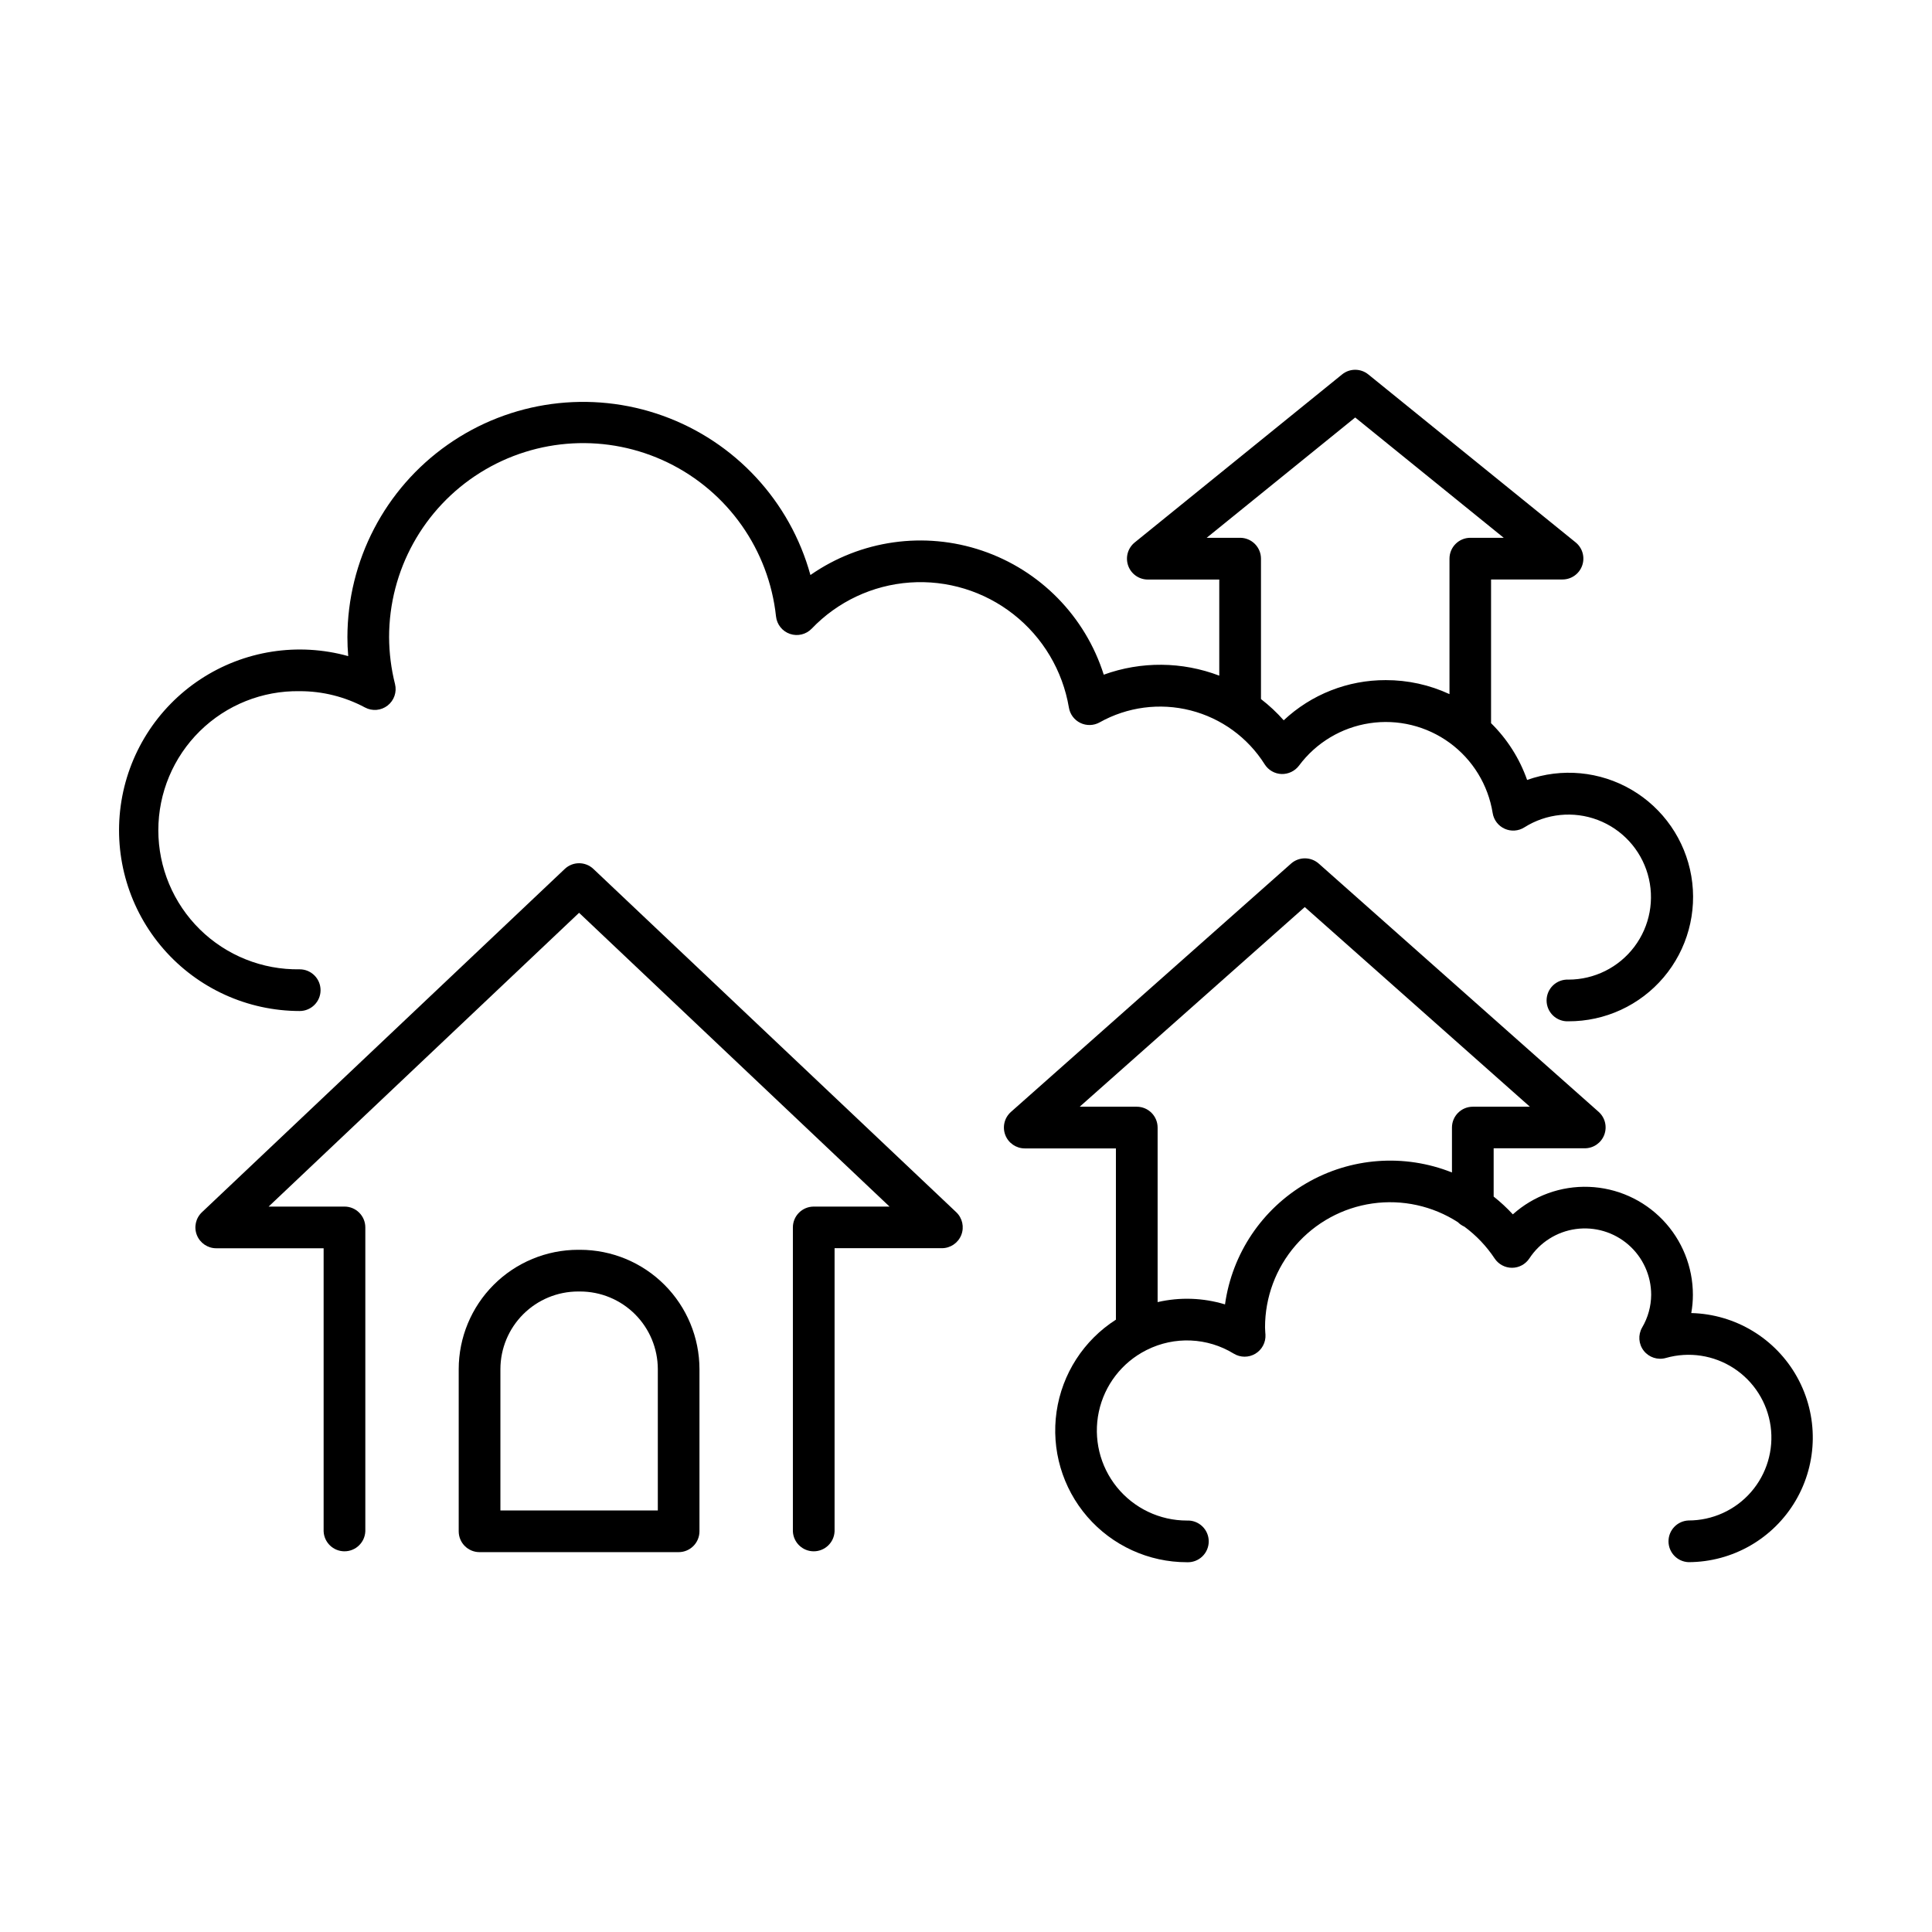
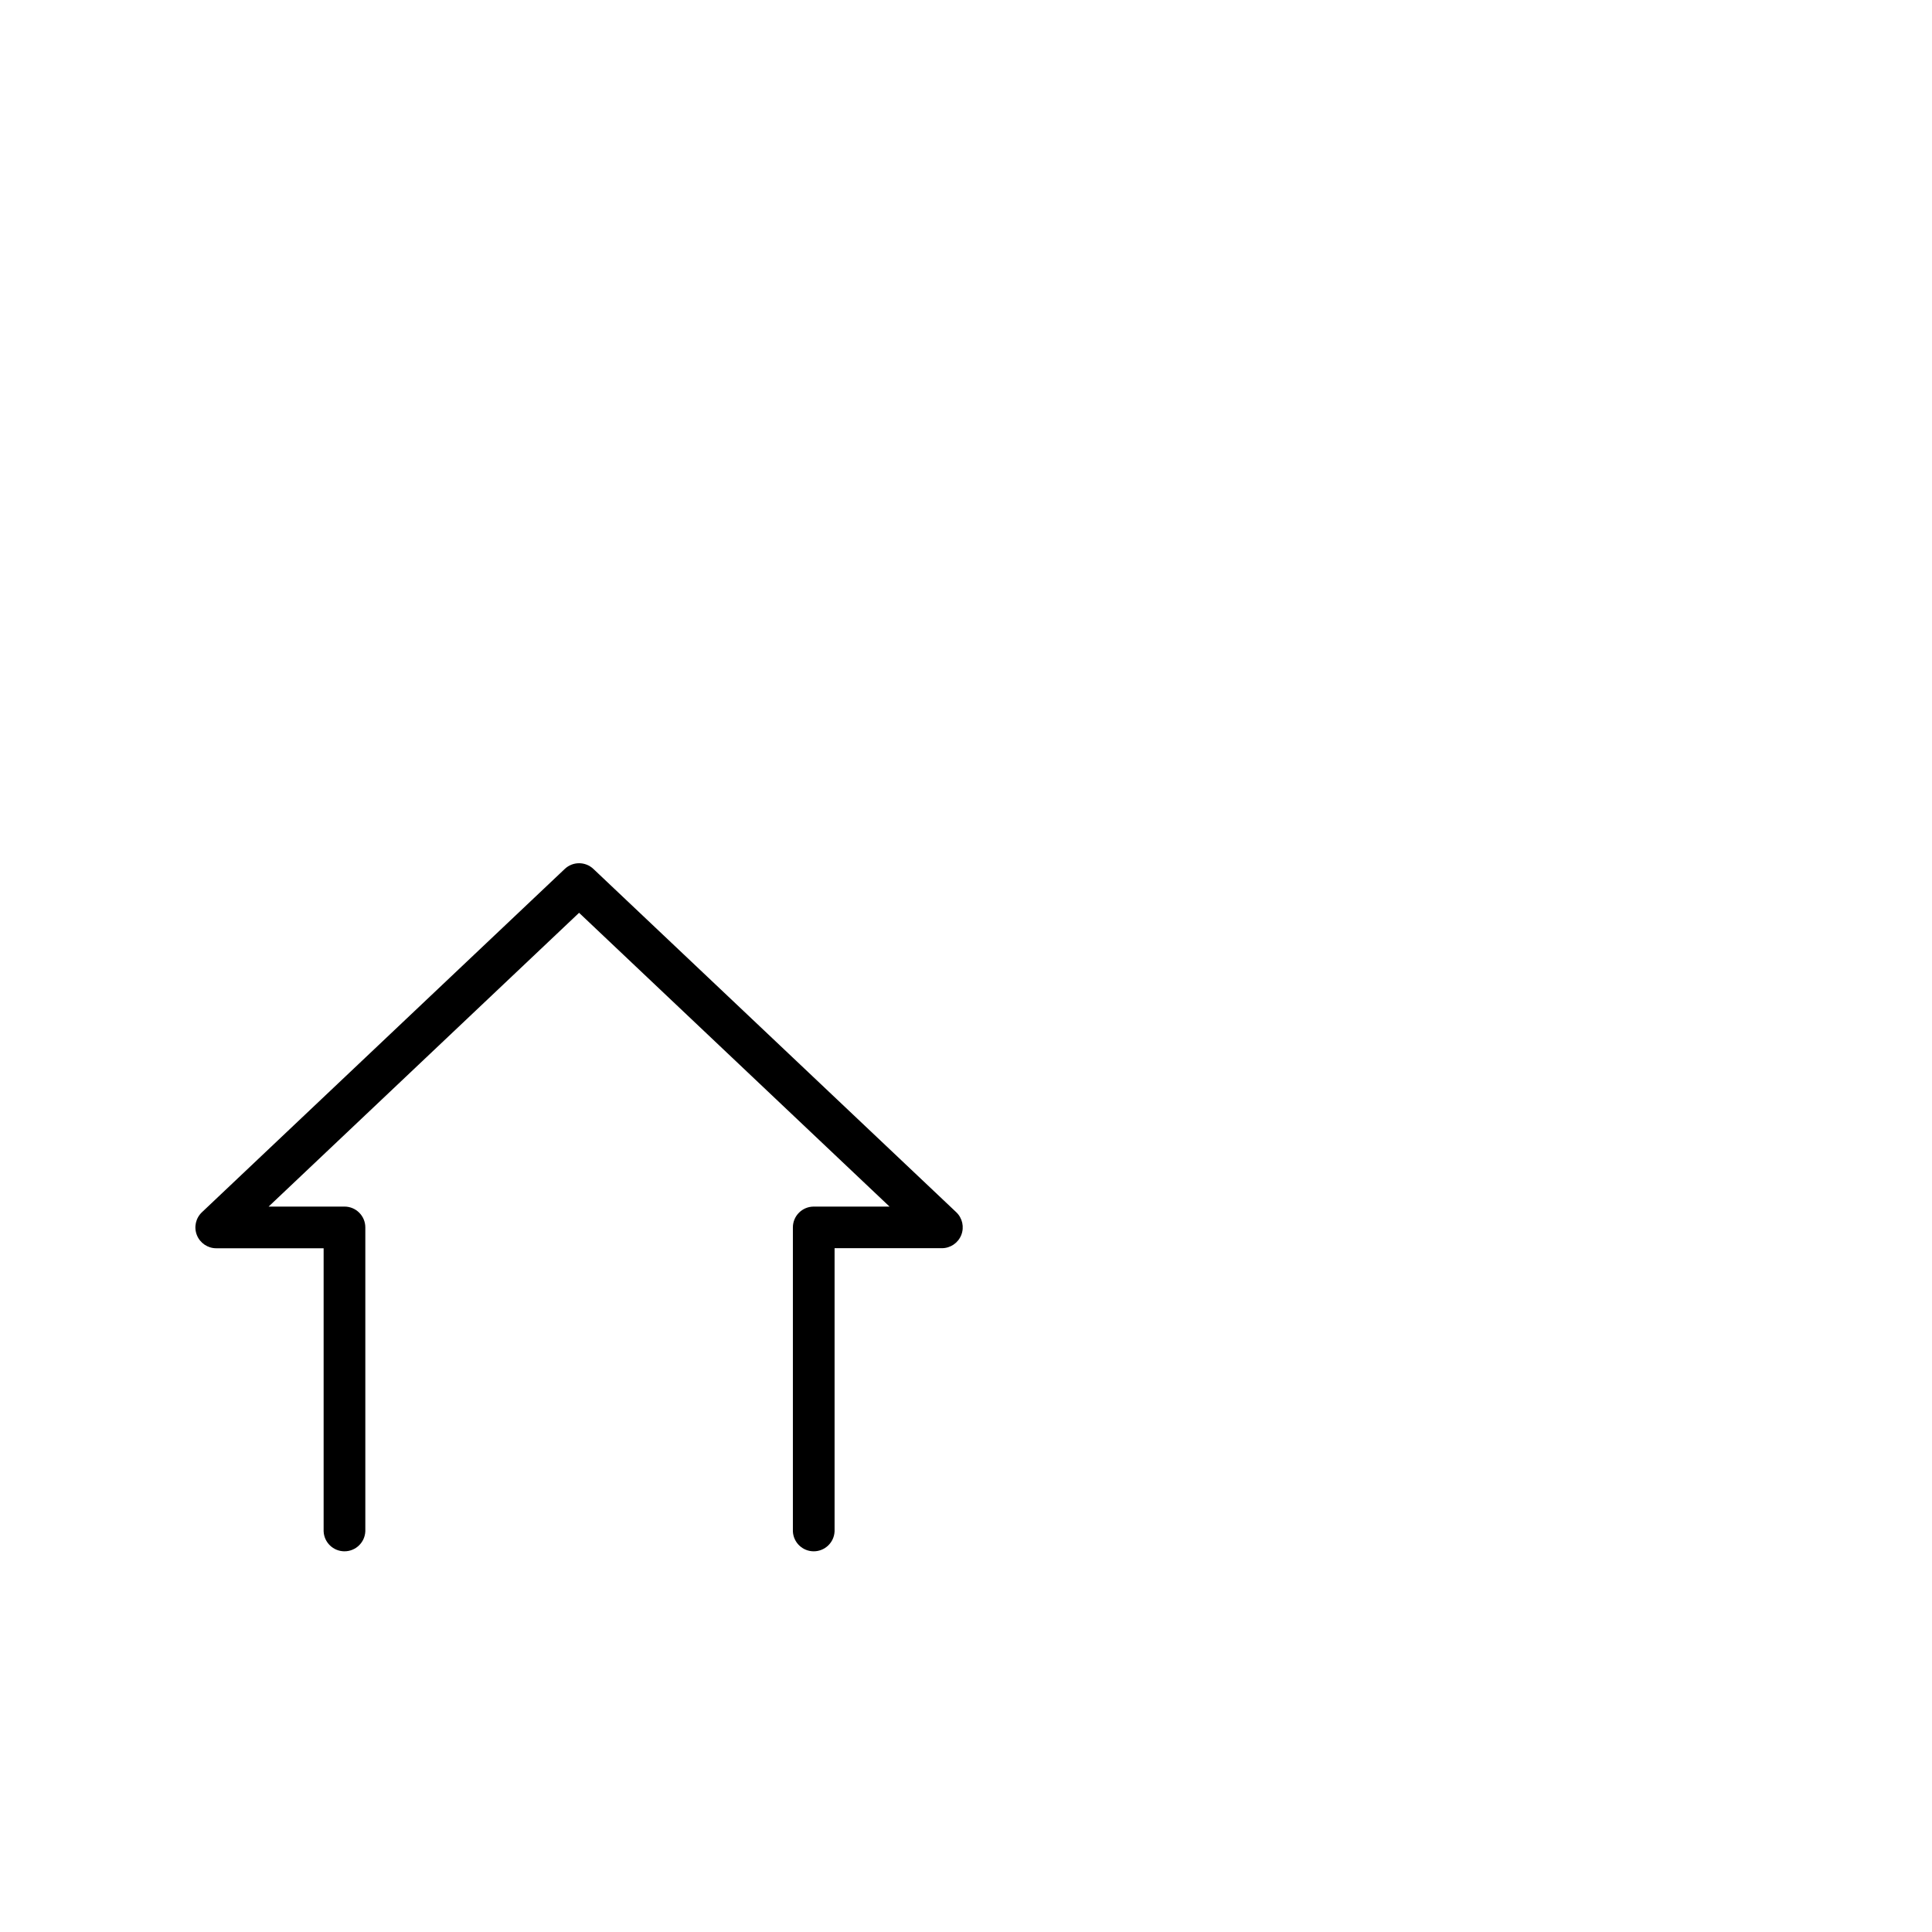
<svg xmlns="http://www.w3.org/2000/svg" fill="#000000" width="800px" height="800px" version="1.1" viewBox="144 144 512 512">
  <g>
    <path d="m301.26 374.28c-2.129-2.019-5.465-2.019-7.594 0l-96.156 90.98c-1.645 1.555-2.172 3.957-1.336 6.059 0.836 2.102 2.871 3.484 5.133 3.484h28.457v75.012c0.125 2.961 2.562 5.297 5.527 5.297 2.961 0 5.398-2.336 5.523-5.297v-80.539c0-1.469-0.582-2.871-1.621-3.906-1.035-1.039-2.441-1.617-3.91-1.613h-20.094l82.273-77.855 82.273 77.855h-20.082c-3.051 0-5.527 2.469-5.531 5.519v80.539c0.125 2.961 2.562 5.297 5.523 5.297 2.965 0 5.402-2.336 5.527-5.297v-75.031h28.438c2.262 0 4.297-1.383 5.133-3.484 0.836-2.102 0.309-4.504-1.336-6.059z" />
-     <path d="m297.73 475.21h-0.531c-8.387 0.008-16.43 3.344-22.359 9.273-5.934 5.93-9.27 13.973-9.277 22.359v42.973c0 3.051 2.473 5.519 5.523 5.519h52.75c3.051 0 5.527-2.469 5.531-5.519v-42.973c-0.012-8.387-3.348-16.426-9.277-22.355-5.93-5.934-13.973-9.27-22.359-9.277zm20.598 69.074h-41.715v-37.441c0.008-5.457 2.176-10.688 6.035-14.547 3.859-3.859 9.094-6.031 14.551-6.035h0.531c5.461 0 10.695 2.172 14.559 6.031 3.859 3.859 6.031 9.094 6.039 14.551z" />
-     <path d="m228.95 406.41c0-3.055-2.477-5.531-5.531-5.531-9.879 0.16-19.41-3.652-26.453-10.578-7.043-6.93-11.008-16.398-11.008-26.277 0-9.883 3.965-19.348 11.008-26.277 7.043-6.93 16.574-10.742 26.453-10.578 6.035-0.016 11.98 1.469 17.301 4.316 1.926 1.035 4.277 0.832 6-0.512s2.492-3.578 1.961-5.695c-1.02-4.055-1.543-8.219-1.566-12.398-0.012-17.719 9.098-34.195 24.113-43.605 15.012-9.406 33.812-10.422 49.75-2.688 15.941 7.738 26.773 23.137 28.672 40.754 0.223 2.137 1.664 3.953 3.699 4.648 2.035 0.699 4.289 0.148 5.773-1.402 6.852-7.16 16.121-11.516 26.004-12.215 9.883-0.699 19.676 2.305 27.465 8.43 7.789 6.121 13.02 14.926 14.676 24.695 0.285 1.781 1.426 3.305 3.047 4.09 1.625 0.785 3.527 0.727 5.102-0.152 7.324-4.106 15.949-5.242 24.086-3.172 8.141 2.07 15.176 7.184 19.652 14.289 0.973 1.539 2.641 2.5 4.457 2.57 1.812 0.055 3.539-0.77 4.633-2.215 4.512-6.07 11.238-10.113 18.715-11.246 7.477-1.137 15.098 0.73 21.207 5.188 6.106 4.457 10.207 11.148 11.406 18.613 0.289 1.836 1.484 3.398 3.176 4.164 1.695 0.766 3.656 0.629 5.227-0.367 5.812-3.676 13.016-4.402 19.449-1.961 6.43 2.445 11.336 7.769 13.242 14.375 1.91 6.609 0.598 13.73-3.543 19.223-4.137 5.496-10.621 8.719-17.496 8.711-1.508-0.066-2.973 0.488-4.062 1.531-1.086 1.043-1.703 2.484-1.703 3.992s0.617 2.949 1.703 3.992c1.09 1.043 2.555 1.598 4.062 1.531 9.727 0.039 18.969-4.223 25.258-11.645 6.285-7.422 8.969-17.246 7.332-26.832-1.637-9.586-7.43-17.961-15.82-22.875-8.395-4.914-18.531-5.871-27.695-2.606-1.996-5.68-5.266-10.824-9.555-15.047v-38.082h18.914c2.352 0.008 4.449-1.469 5.231-3.684 0.785-2.215 0.086-4.684-1.746-6.156l-54.926-44.496c-2.027-1.648-4.934-1.648-6.957 0l-54.938 44.516c-1.832 1.473-2.531 3.938-1.75 6.152 0.781 2.215 2.875 3.691 5.223 3.688h18.922v25.469c-9.844-3.754-20.707-3.848-30.613-0.258-4.894-15.445-16.848-27.645-32.191-32.855-15.344-5.215-32.25-2.82-45.543 6.445-5.398-19.59-19.984-35.332-39.105-42.203-19.125-6.871-40.395-4.012-57.023 7.664-16.633 11.676-26.543 30.711-26.578 51.031 0 1.652 0.07 3.316 0.215 5h0.004c-13.328-3.707-27.605-1.473-39.16 6.129-11.555 7.602-19.262 19.824-21.137 33.531-1.871 13.703 2.269 27.547 11.359 37.973 9.09 10.422 22.242 16.41 36.074 16.418 3.051 0 5.527-2.473 5.531-5.519zm243.69-119.89h-8.855l39.359-31.883 39.359 31.883h-8.855c-3.051 0.008-5.519 2.481-5.519 5.531v35.898c-5.289-2.457-11.055-3.723-16.887-3.711-10.043-0.031-19.719 3.777-27.047 10.648-1.824-2.066-3.844-3.949-6.023-5.629v-37.207c0-1.465-0.582-2.871-1.621-3.91-1.035-1.035-2.441-1.621-3.91-1.621z" />
-     <path d="m592.2 491.99c0.289-1.594 0.434-3.211 0.434-4.832 0.008-7.41-2.859-14.539-8-19.879s-12.152-8.477-19.562-8.75c-7.406-0.273-14.633 2.34-20.152 7.289-1.57-1.703-3.273-3.277-5.086-4.715v-12.793h24.156c2.293-0.004 4.344-1.426 5.156-3.57 0.812-2.144 0.219-4.566-1.496-6.094l-74.172-65.789c-2.098-1.848-5.238-1.848-7.332 0l-74.242 65.82c-1.715 1.523-2.312 3.949-1.496 6.098 0.816 2.144 2.871 3.562 5.164 3.566h24.156v45.383h0.004c-8.535 5.457-14.277 14.359-15.73 24.387-1.453 10.027 1.527 20.191 8.16 27.852 6.633 7.656 16.27 12.055 26.402 12.043 1.504 0.066 2.973-0.488 4.059-1.531 1.09-1.043 1.703-2.484 1.703-3.992s-0.613-2.949-1.703-3.992c-1.086-1.043-2.555-1.598-4.059-1.531-7.207 0.012-14.031-3.238-18.57-8.836-4.535-5.598-6.297-12.949-4.793-19.996s6.113-13.039 12.539-16.297l0.168-0.09v0.004c7.336-3.68 16.051-3.309 23.043 0.98 1.758 1.074 3.965 1.082 5.727 0.027 1.766-1.059 2.797-3.008 2.68-5.062l-0.051-0.66c0-0.414-0.059-0.836-0.059-1.258-0.008-7.984 2.867-15.703 8.094-21.734 5.231-6.031 12.457-9.977 20.359-11.105s15.949 0.633 22.656 4.961c0.496 0.504 1.082 0.906 1.73 1.191 3.137 2.316 5.844 5.164 8 8.414 1.023 1.543 2.754 2.477 4.606 2.477 1.855 0 3.586-0.938 4.606-2.488 2.785-4.25 7.273-7.09 12.309-7.781 5.035-0.691 10.125 0.832 13.953 4.172 3.828 3.344 6.019 8.18 6.016 13.262-0.023 3.051-0.852 6.043-2.402 8.672-1.121 1.949-0.949 4.383 0.438 6.152 1.387 1.773 3.707 2.523 5.871 1.906 6.109-1.738 12.672-0.742 17.992 2.727 5.32 3.473 8.879 9.078 9.754 15.367 0.871 6.293-1.023 12.656-5.195 17.445-4.172 4.789-10.219 7.535-16.57 7.531-2.961 0.125-5.297 2.559-5.297 5.523s2.336 5.398 5.297 5.523c11.691-0.023 22.496-6.231 28.406-16.316 5.914-10.086 6.051-22.543 0.363-32.758-5.688-10.215-16.355-16.656-28.039-16.941zm-123.56-2.312c-5.797-1.762-11.953-1.969-17.859-0.609v-46.25 0.004c0-3.051-2.469-5.527-5.519-5.531h-15.133l59.648-52.91 59.66 52.91h-15.133c-3.047 0-5.519 2.473-5.519 5.519v11.906c-12.613-5.027-26.84-3.977-38.578 2.848-11.738 6.824-19.691 18.664-21.566 32.113z" />
  </g>
</svg>